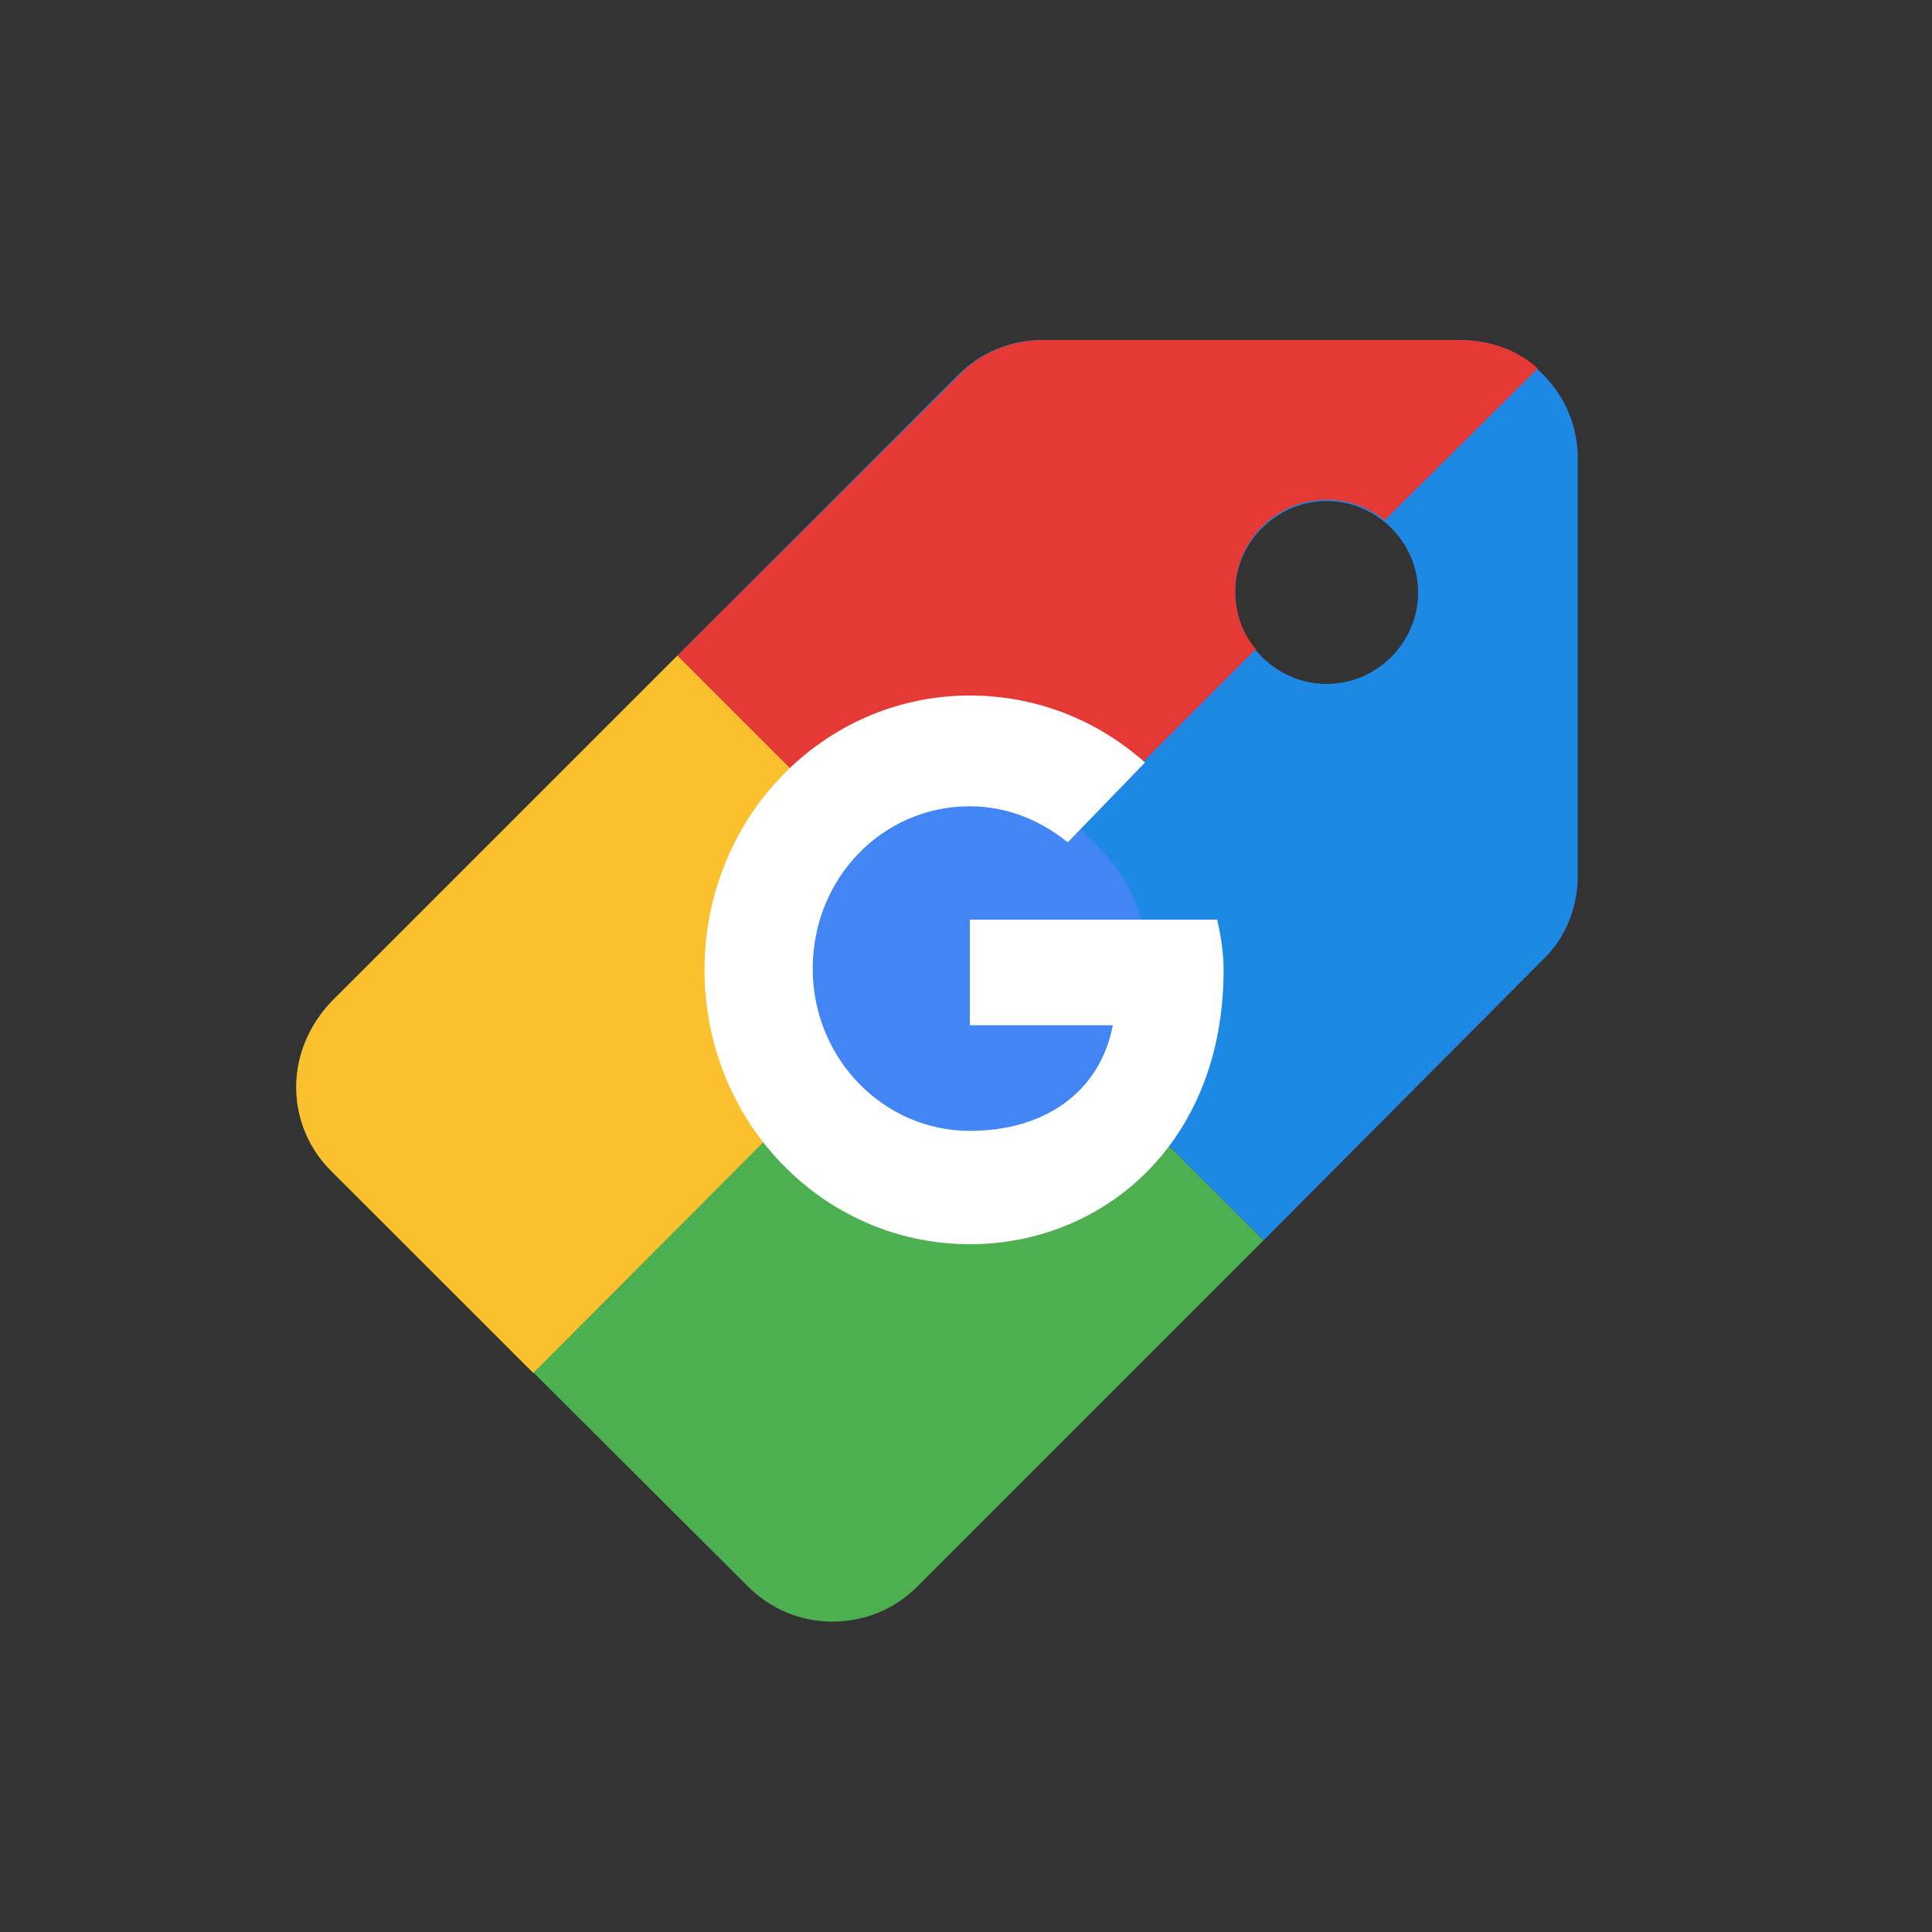
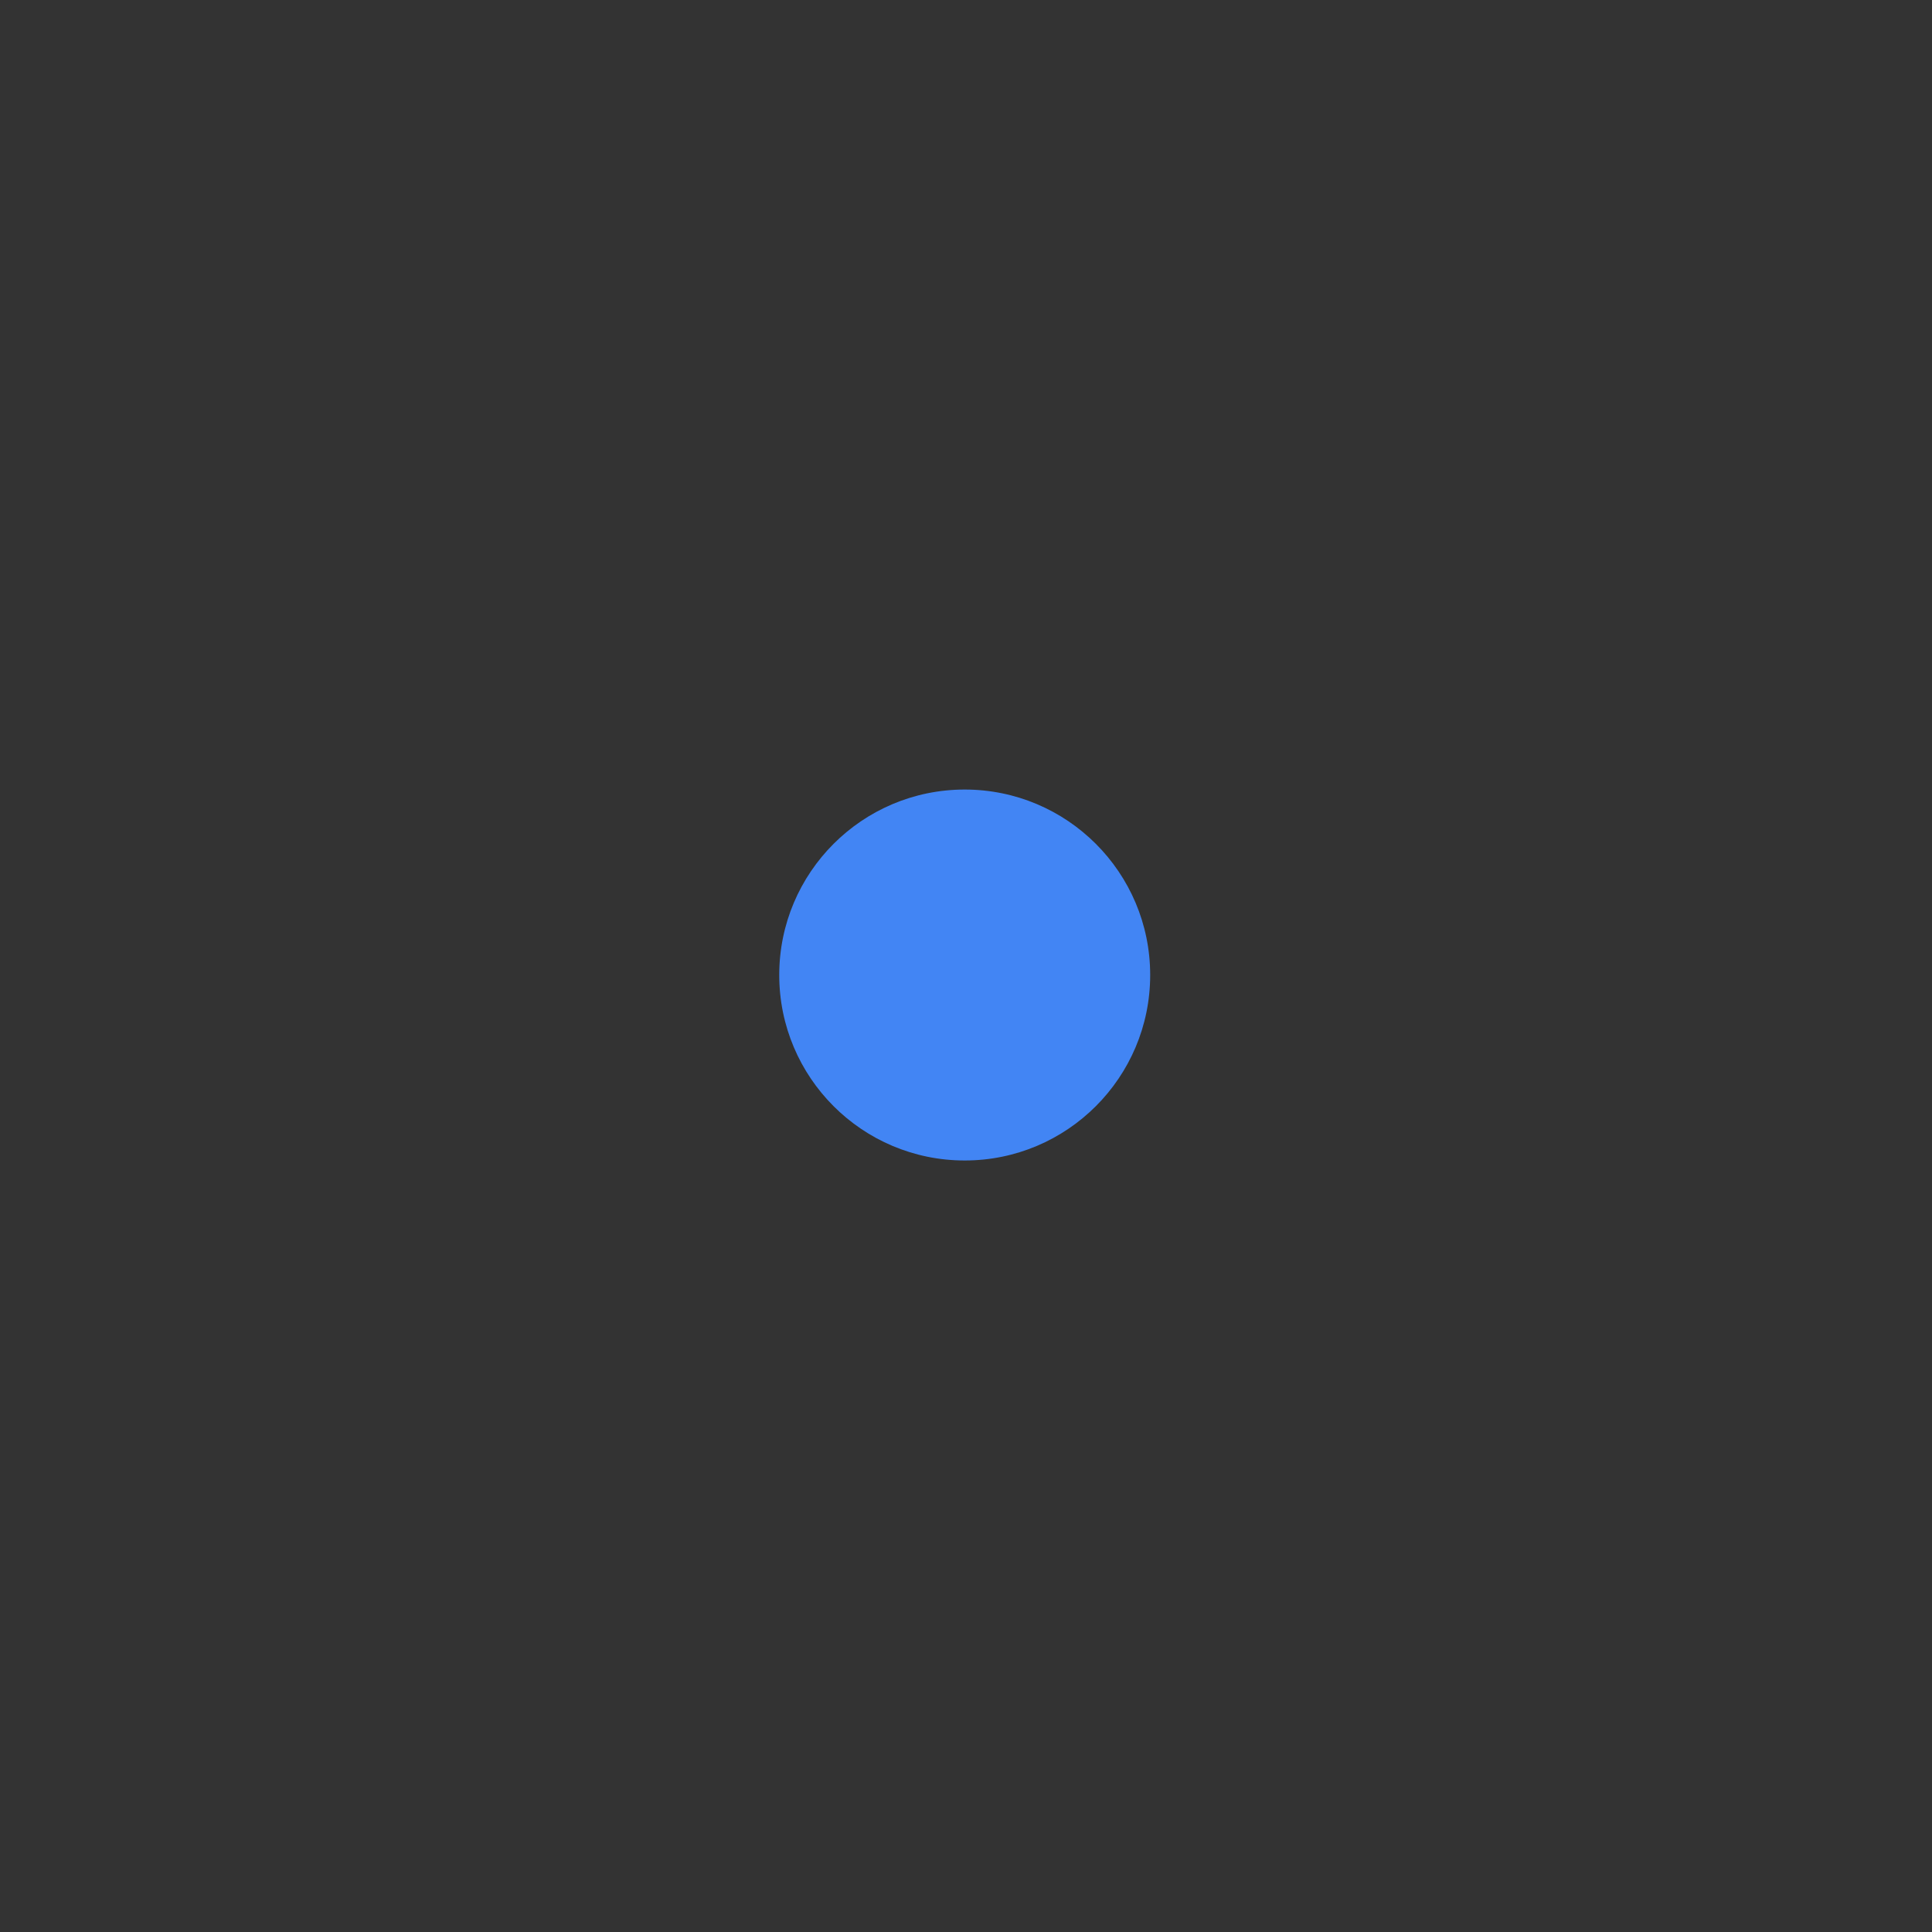
<svg xmlns="http://www.w3.org/2000/svg" id="Capa_1" viewBox="0 0 150 150">
  <rect x="0" y="0" width="150" height="150" fill="#333333" stroke="none" />
  <g>
-     <path d="m103 53.1c3.9 0 7.1-3.2 7.1-7.1s-3.2-7.1-7.1-7.1-7.1 3.2-7.1 7.1 3.2 7.1 7.1 7.1zm-50.4-2.2 21.8-21.8c1.7-1.7 4-2.7 6.5-2.7h32.4c5.1 0 9.2 4.1 9.2 9.2v.1 32.3c0 2.5-1 4.9-2.7 6.5l-21.7 21.8z" fill="#1e88e5" />
-     <path d="m98.1 96.3-26.9 26.9c-1.7 1.7-4 2.7-6.6 2.7s-4.9-1.1-6.5-2.7l-32.4-32.3c-1.7-1.7-2.7-4-2.7-6.5 0-2.6 1.1-4.9 2.7-6.6l26.9-26.9z" fill="#4caf50" />
-     <path d="m41.4 106.6-15.7-15.7c-1.7-1.7-2.7-4-2.7-6.5 0-2.6 1.1-4.9 2.7-6.6l26.9-26.9 22.2 22.2z" fill="#fbc02d" />
-     <path d="m119.4 28.6c-1.7-1.5-3.8-2.2-6.1-2.2h-32.3c-2.5 0-4.9 1-6.5 2.7l-21.9 21.8 22.2 22.2 22.7-22.7c-1.1-1.3-1.6-2.9-1.6-4.5 0-3.9 3.2-7.1 7.1-7.1 1.7 0 3.3.6 4.5 1.6z" fill="#e53935" />
    <circle cx="74.9" cy="75.7" fill="#4285f4" r="14.4" />
-     <path d="m94.5 71.4h-19.2v8.2h11.1c-1 5.2-5.3 8.2-11.1 8.2-6.7 0-12.2-5.6-12.2-12.6s5.4-12.6 12.2-12.6c2.9 0 5.5 1.1 7.6 2.8l6-6.2c-3.6-3.2-8.3-5.2-13.6-5.2-11.4 0-20.6 9.5-20.6 21.3s9.2 21.3 20.6 21.3c10.3 0 19.7-7.8 19.7-21.3 0-1.3-.2-2.6-.5-3.9z" fill="#fff" />
  </g>
</svg>